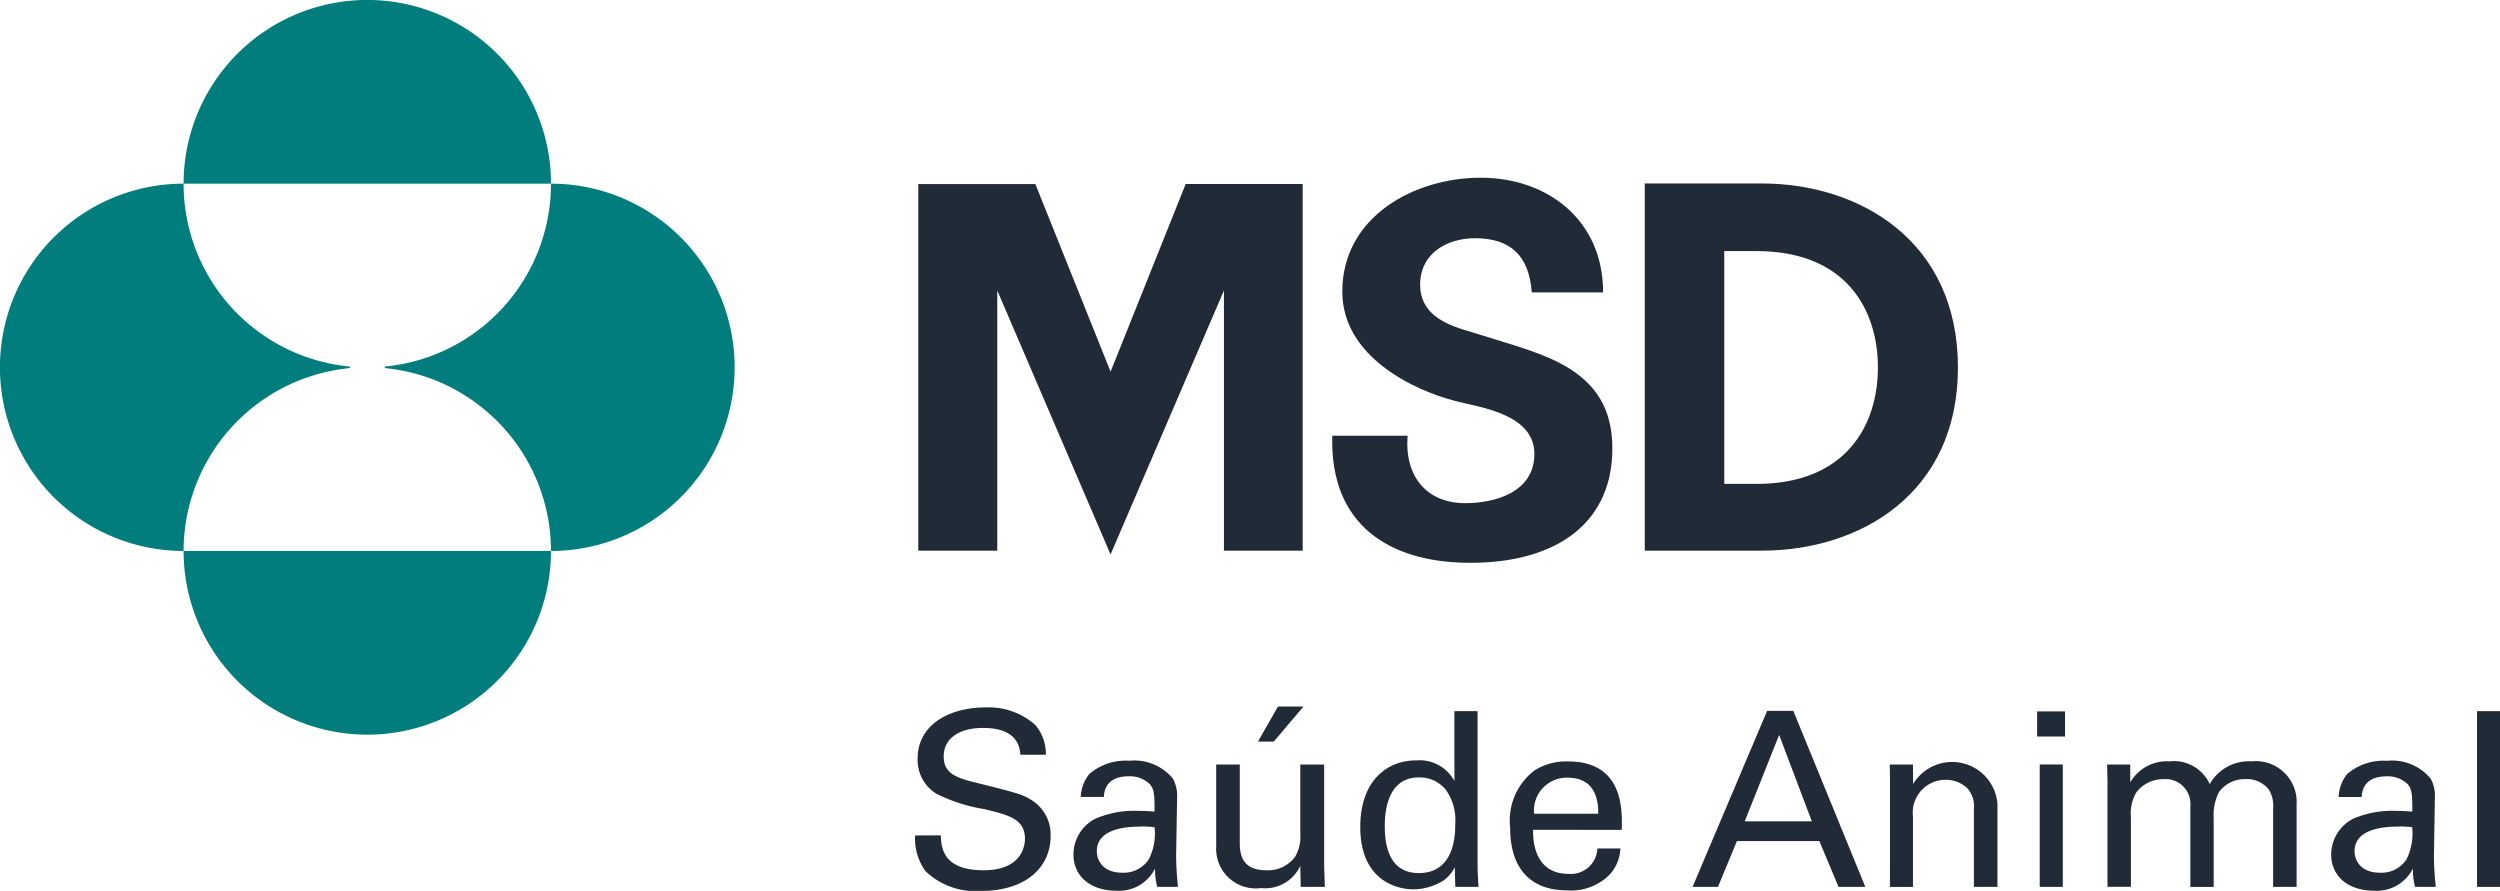
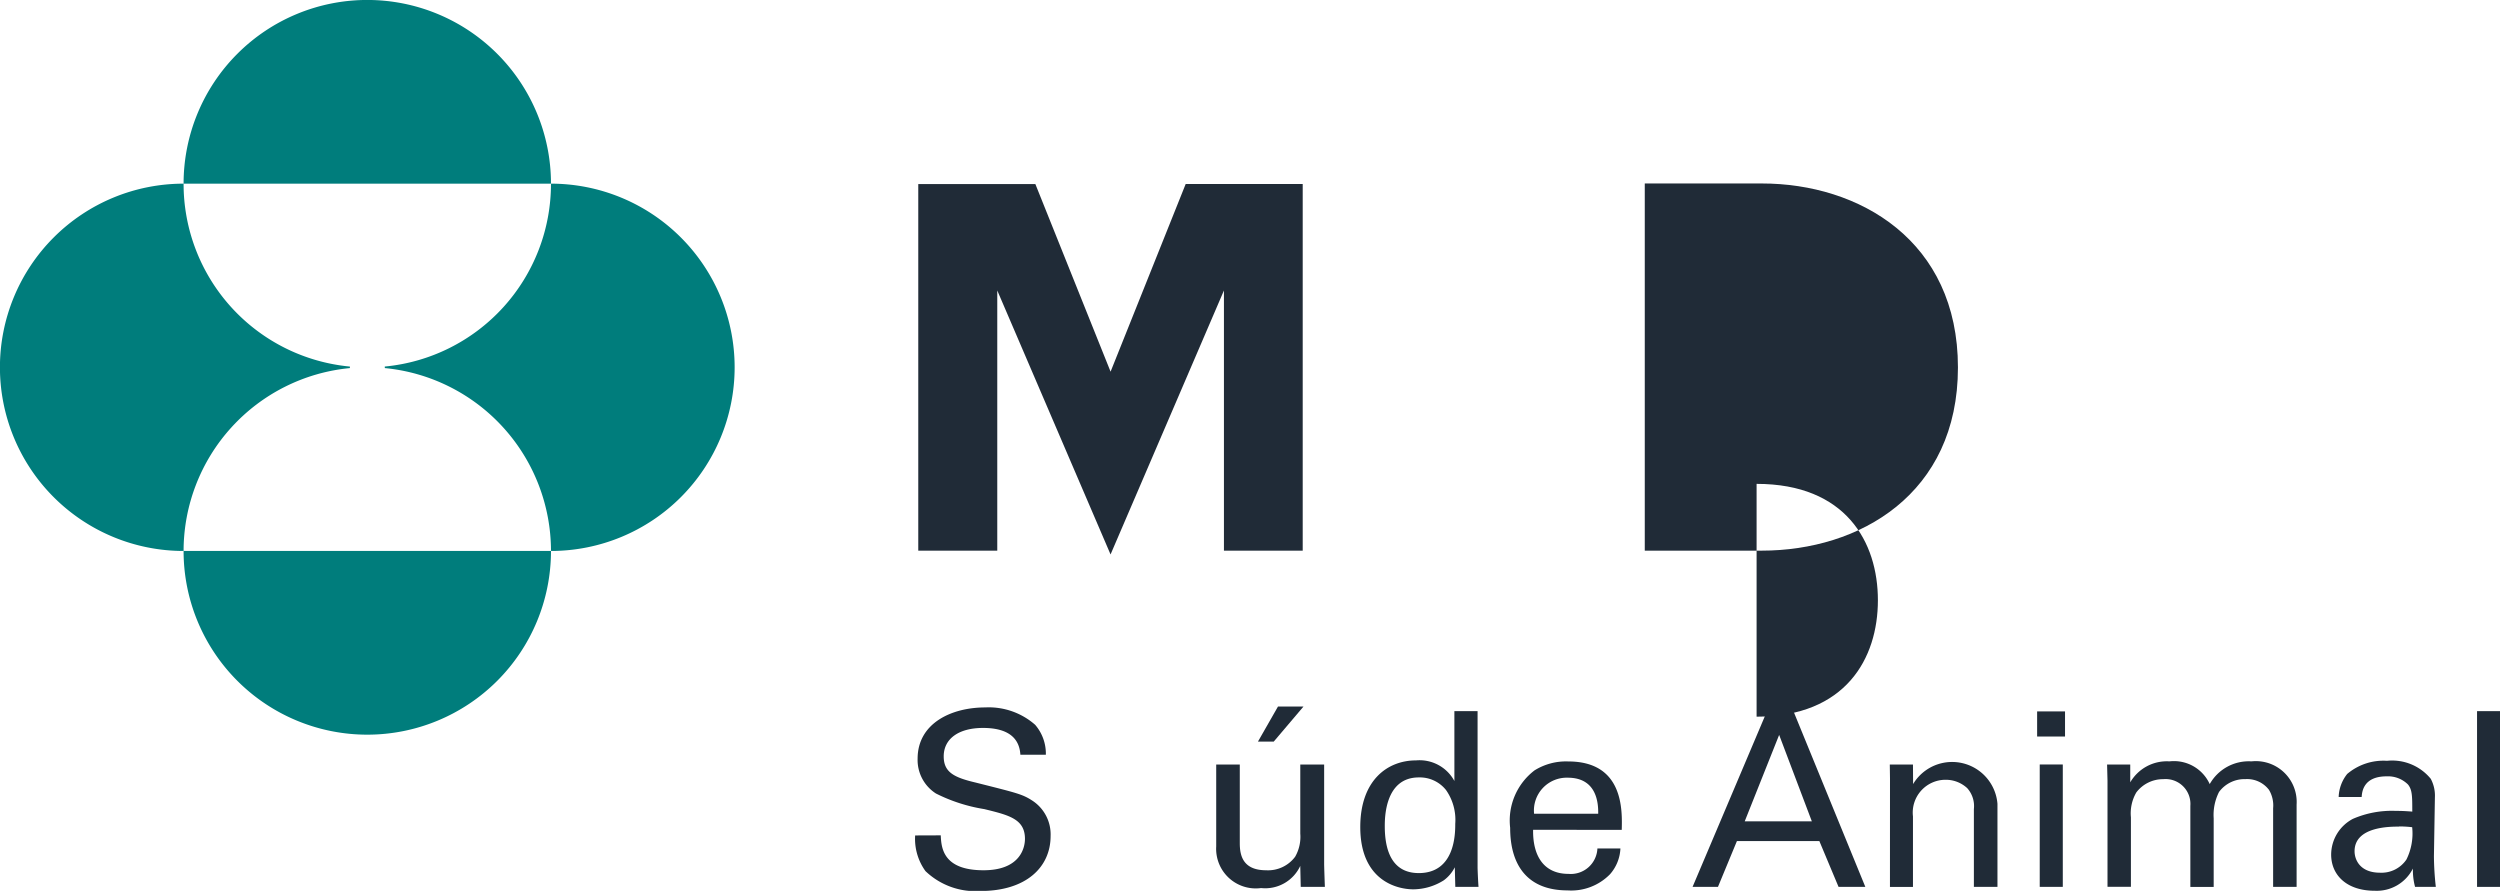
<svg xmlns="http://www.w3.org/2000/svg" id="Grupo_165" data-name="Grupo 165" width="131.9" height="47.003" viewBox="0 0 131.9 47.003">
  <defs>
    <clipPath id="clip-path">
      <rect id="Retângulo_113" data-name="Retângulo 113" width="131.9" height="47.003" fill="none" />
    </clipPath>
  </defs>
  <g id="Grupo_149" data-name="Grupo 149" transform="translate(0 0)" clip-path="url(#clip-path)">
    <path id="Caminho_140" data-name="Caminho 140" d="M9.686,9.69a9.692,9.692,0,0,1,19.384,0Zm0,19.379a9.692,9.692,0,1,0,19.384,0Zm8.774-9.729A9.685,9.685,0,0,1,9.686,9.69a9.689,9.689,0,0,0,0,19.379,9.7,9.7,0,0,1,8.774-9.649Zm1.843.08a9.7,9.7,0,0,1,8.767,9.649,9.689,9.689,0,1,0,0-19.379A9.684,9.684,0,0,1,20.3,19.339Z" transform="translate(0 0)" fill="#007d7c" />
    <path id="Caminho_141" data-name="Caminho 141" d="M121.167,32.147l-3.969-9.9h-6.177V41.589h4.168V27.863l5.977,13.927h0l5.982-13.927V41.589h4.156V22.244H125.13Z" transform="translate(-62.573 -12.537)" fill="#202b37" />
-     <path id="Caminho_142" data-name="Caminho 142" d="M161.068,35.1c-.138,4.813,3.142,6.619,6.967,6.7,4.43.106,7.811-1.787,7.811-6.044,0-4.295-3.831-4.964-6.83-5.94-1.155-.381-3.312-.713-3.312-2.69,0-1.66,1.432-2.446,2.895-2.446,1.882,0,2.852.929,2.995,2.858h3.763c0-3.825-2.939-6.051-6.46-6.051-3.489,0-7.3,2.043-7.3,6.011,0,3.446,3.8,5.211,5.96,5.769,1.185.322,4.174.647,4.174,2.791,0,2.031-2.084,2.6-3.655,2.6-2.024,0-3.209-1.42-3.033-3.556Z" transform="translate(-90.777 -12.111)" fill="#202b37" />
-     <path id="Caminho_143" data-name="Caminho 143" d="M215.377,31.889c0-6.7-5.213-9.707-10.348-9.707h-6.175V41.554h6.175c5.135,0,10.348-2.966,10.348-9.666m-10.623,6.143-1.706,0V25.749h1.706c4.706,0,6.4,3.07,6.4,6.14s-1.7,6.143-6.4,6.143" transform="translate(-112.076 -12.502)" fill="#202b37" />
+     <path id="Caminho_143" data-name="Caminho 143" d="M215.377,31.889c0-6.7-5.213-9.707-10.348-9.707h-6.175V41.554h6.175c5.135,0,10.348-2.966,10.348-9.666m-10.623,6.143-1.706,0h1.706c4.706,0,6.4,3.07,6.4,6.14s-1.7,6.143-6.4,6.143" transform="translate(-112.076 -12.502)" fill="#202b37" />
    <path id="Caminho_144" data-name="Caminho 144" d="M111.993,92.276c.03.644.105,1.842,2.257,1.842,1.944,0,2.186-1.2,2.186-1.655,0-1.05-.843-1.252-2.147-1.572a8.707,8.707,0,0,1-2.548-.822,2.1,2.1,0,0,1-.969-1.834c0-1.883,1.8-2.708,3.564-2.708a3.71,3.71,0,0,1,2.637.916,2.326,2.326,0,0,1,.565,1.579h-1.344c-.067-1.154-1.049-1.413-1.971-1.413-1.29,0-2.074.576-2.074,1.5,0,.835.538,1.112,1.69,1.383,2.221.561,2.469.612,3.013.97a2.126,2.126,0,0,1,.937,1.849c0,1.651-1.3,2.9-3.692,2.9a3.81,3.81,0,0,1-2.909-1.047,2.9,2.9,0,0,1-.546-1.883Z" transform="translate(-62.359 -48.203)" fill="#202b37" />
-     <path id="Caminho_145" data-name="Caminho 145" d="M134.205,98.635a3.436,3.436,0,0,1-.118-.967,2.122,2.122,0,0,1-2.01,1.171c-1.493,0-2.294-.843-2.294-1.907a2.127,2.127,0,0,1,1.137-1.886,5.159,5.159,0,0,1,2.259-.421c.307,0,.508.01.881.038,0-.808,0-1.15-.233-1.431A1.5,1.5,0,0,0,132.7,92.8c-1.233,0-1.3.835-1.313,1.088h-1.22a2.058,2.058,0,0,1,.456-1.214,2.944,2.944,0,0,1,2.1-.694,2.64,2.64,0,0,1,2.312.95,1.917,1.917,0,0,1,.216.986l-.051,3.089a15.2,15.2,0,0,0,.1,1.627Zm-.847-3.18c-.489,0-2.343,0-2.343,1.3,0,.418.261,1.132,1.346,1.132a1.593,1.593,0,0,0,1.394-.7,3,3,0,0,0,.306-1.7,5.5,5.5,0,0,0-.7-.04" transform="translate(-73.147 -51.843)" fill="#202b37" />
    <path id="Caminho_146" data-name="Caminho 146" d="M148.284,88.481v4.146c0,.634.148,1.434,1.389,1.434a1.781,1.781,0,0,0,1.532-.714,2.113,2.113,0,0,0,.271-1.22V88.481h1.259v5.248c0,.124.024.844.038,1.209H151.5l-.025-1.107A2.039,2.039,0,0,1,149.407,95a2.089,2.089,0,0,1-2.367-2.192V88.481Zm3.36-3.057-1.568,1.848h-.833l1.056-1.848Z" transform="translate(-82.873 -48.146)" fill="#202b37" />
    <path id="Caminho_147" data-name="Caminho 147" d="M169.423,85.979h1.224v8.238c0,.138.025.694.049,1.034h-1.224l-.027-1.034a1.937,1.937,0,0,1-.578.685,3.043,3.043,0,0,1-1.609.478c-.865,0-2.8-.462-2.8-3.285,0-2.453,1.418-3.518,2.946-3.518a2.09,2.09,0,0,1,2.02,1.088Zm-.451,4.15a1.767,1.767,0,0,0-1.427-.653c-1.794,0-1.794,2.151-1.794,2.574,0,1.149.306,2.473,1.794,2.473,1.924,0,1.924-2.1,1.924-2.6a2.742,2.742,0,0,0-.5-1.8" transform="translate(-92.69 -48.459)" fill="#202b37" />
    <path id="Caminho_148" data-name="Caminho 148" d="M183.794,95.66c-.023,1.335.532,2.326,1.87,2.326a1.405,1.405,0,0,0,1.522-1.34H188.4a2.2,2.2,0,0,1-.549,1.359,2.858,2.858,0,0,1-2.243.852c-2.054,0-3.025-1.26-3.025-3.3a3.327,3.327,0,0,1,1.286-3.032,3.14,3.14,0,0,1,1.776-.471c2.917,0,2.855,2.555,2.825,3.61Zm3.434-.849c.013-.62-.108-1.9-1.606-1.9a1.732,1.732,0,0,0-1.777,1.9Z" transform="translate(-102.907 -51.88)" fill="#202b37" />
    <path id="Caminho_149" data-name="Caminho 149" d="M208.559,85.946h1.381l3.8,9.286h-1.413l-1.013-2.417h-4.349l-1,2.417h-1.34Zm-1.182,5.826h3.54l-1.724-4.559Z" transform="translate(-115.325 -48.44)" fill="#202b37" />
    <path id="Caminho_150" data-name="Caminho 150" d="M228.488,93l-.011-.739H229.7l.007,1.032a2.4,2.4,0,0,1,4.451,1.04v4.384h-1.244V94.612a1.418,1.418,0,0,0-.353-1.106,1.664,1.664,0,0,0-1.149-.44A1.731,1.731,0,0,0,229.7,95v3.718h-1.214Z" transform="translate(-128.772 -51.925)" fill="#202b37" />
    <path id="Caminho_151" data-name="Caminho 151" d="M246.291,86.011h1.472v1.325h-1.472Zm.137,2.8h1.217v6.457h-1.217Z" transform="translate(-138.812 -48.477)" fill="#202b37" />
    <path id="Caminho_152" data-name="Caminho 152" d="M254.772,93.076l-.022-.86h1.222v.94a2.231,2.231,0,0,1,2.069-1.106,2.07,2.07,0,0,1,2.124,1.2,2.359,2.359,0,0,1,2.2-1.2,2.154,2.154,0,0,1,2.384,2.278v4.344h-1.239V94.526a1.6,1.6,0,0,0-.22-.975,1.447,1.447,0,0,0-1.241-.564,1.672,1.672,0,0,0-1.394.679,2.675,2.675,0,0,0-.281,1.389v3.618h-1.231V94.4a1.311,1.311,0,0,0-1.427-1.411,1.769,1.769,0,0,0-1.424.7A2.19,2.19,0,0,0,256.007,95v3.669h-1.235Z" transform="translate(-143.58 -51.88)" fill="#202b37" />
    <path id="Caminho_153" data-name="Caminho 153" d="M286.266,98.635a3.411,3.411,0,0,1-.114-.967,2.134,2.134,0,0,1-2.013,1.171c-1.5,0-2.3-.843-2.3-1.907a2.141,2.141,0,0,1,1.146-1.886,5.158,5.158,0,0,1,2.254-.421c.319,0,.511.01.88.038,0-.808,0-1.15-.228-1.431a1.5,1.5,0,0,0-1.129-.429c-1.238,0-1.294.835-1.314,1.088h-1.213a2.056,2.056,0,0,1,.45-1.214,2.957,2.957,0,0,1,2.1-.694,2.633,2.633,0,0,1,2.309.95,1.886,1.886,0,0,1,.218.986l-.051,3.089a15.274,15.274,0,0,0,.1,1.627Zm-.846-3.18c-.49,0-2.346,0-2.346,1.3,0,.418.26,1.132,1.348,1.132a1.585,1.585,0,0,0,1.391-.7,3.1,3.1,0,0,0,.3-1.7,5.371,5.371,0,0,0-.7-.04" transform="translate(-158.847 -51.843)" fill="#202b37" />
    <rect id="Retângulo_112" data-name="Retângulo 112" width="1.211" height="9.272" transform="translate(130.689 37.52)" fill="#202b37" />
  </g>
</svg>